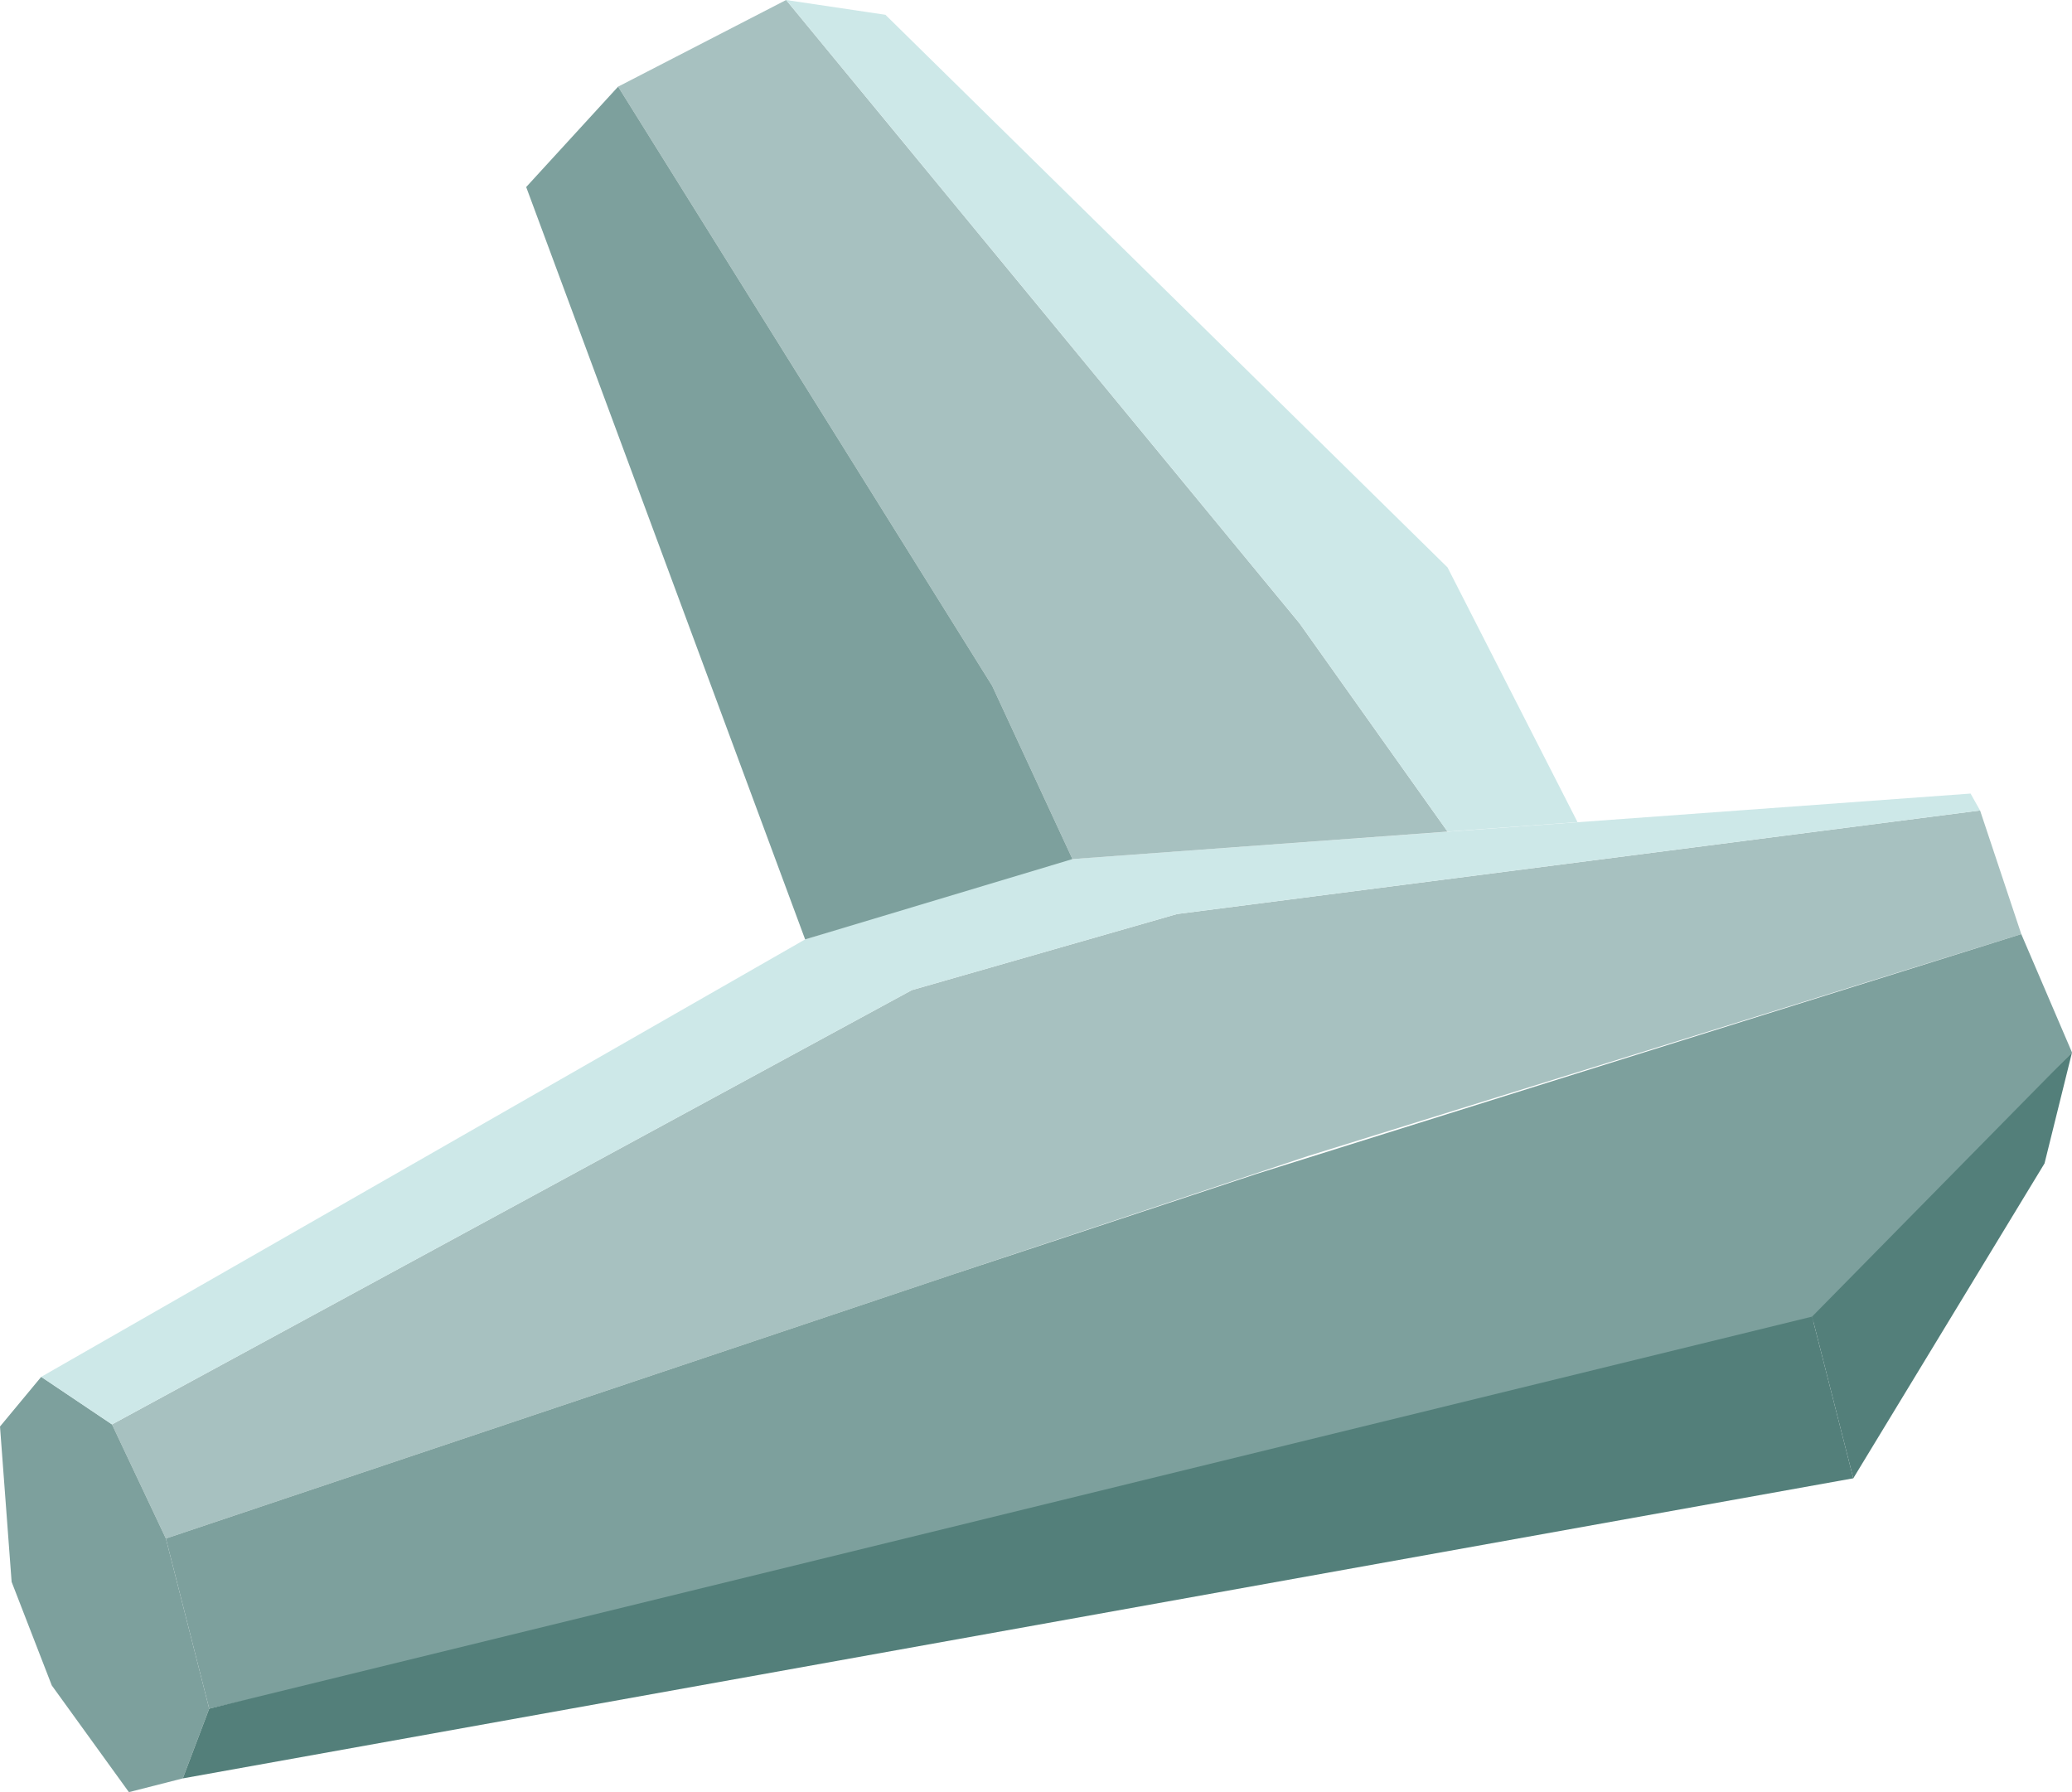
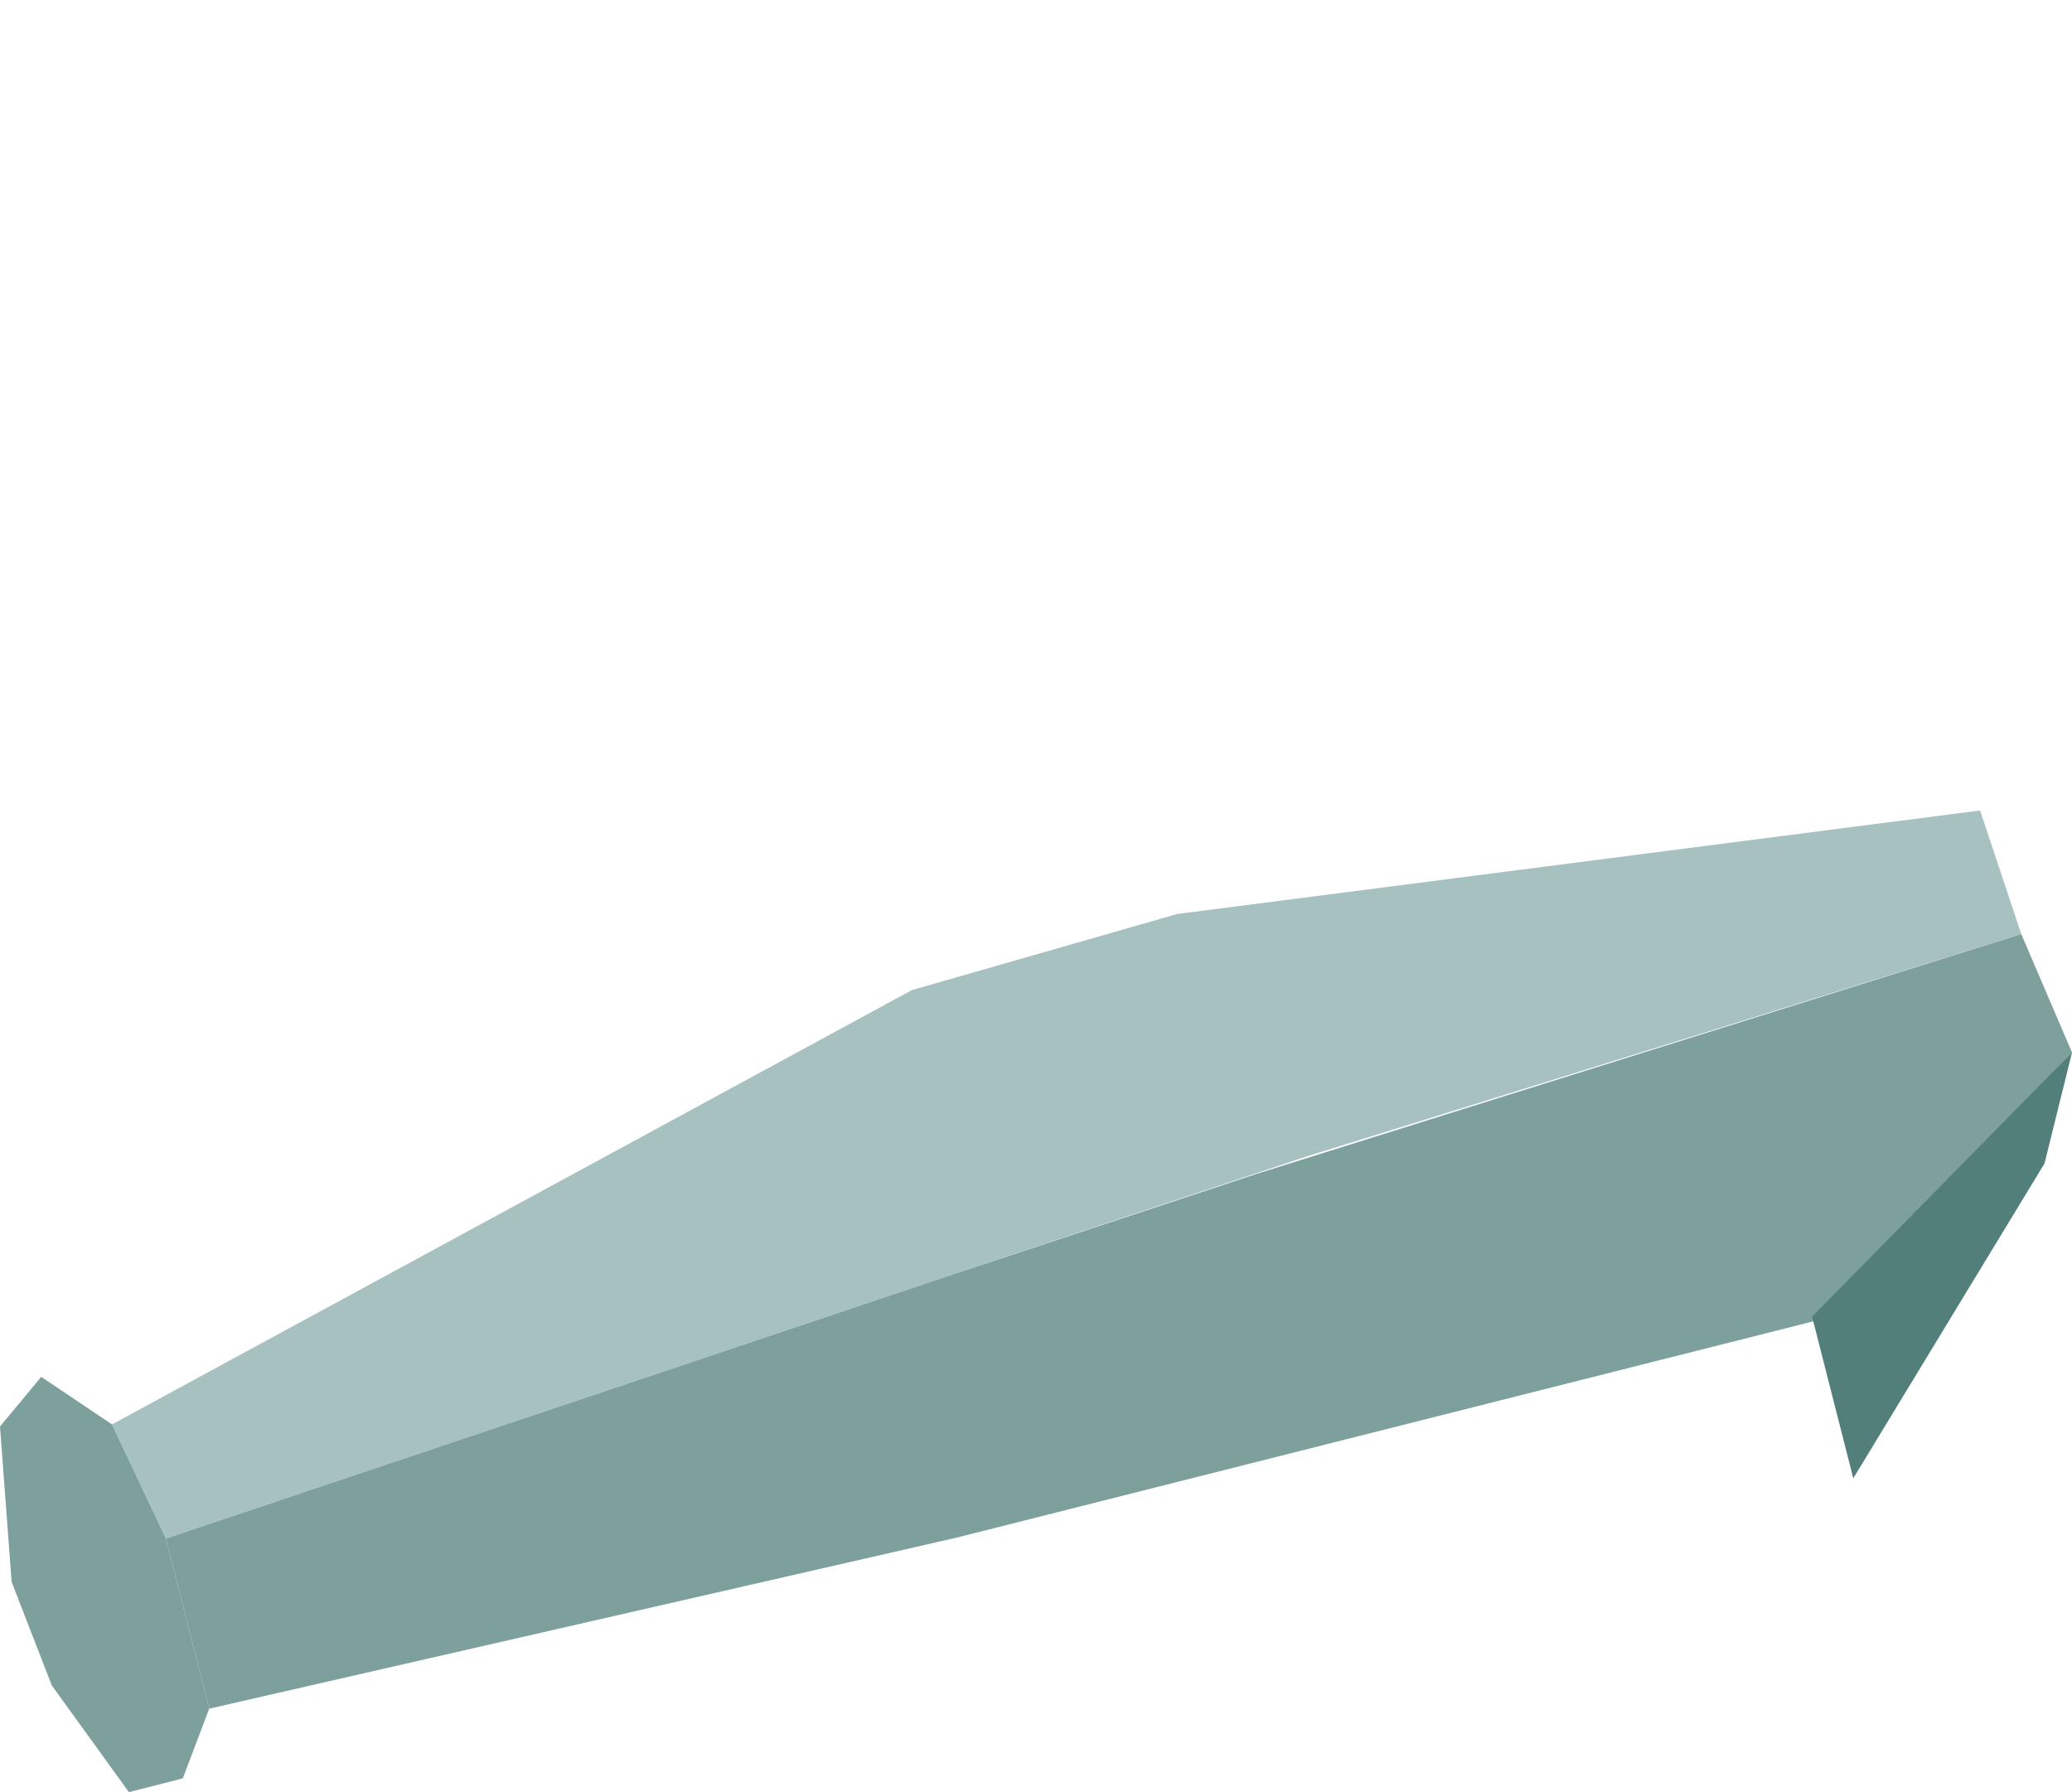
<svg xmlns="http://www.w3.org/2000/svg" version="1.1" x="0px" y="0px" width="196.1px" height="169.6px" viewBox="0 0 196.1 169.6" style="overflow:visible;enable-background:new 0 0 196.1 169.6;" xml:space="preserve">
  <style type="text/css">
	.st0{fill:#A7C1C0;}
	.st1{fill:#7DA09D;}
	.st2{fill:#CDE8E8;}
	.st3{fill:#537F7A;}
</style>
  <defs>
</defs>
  <g id="XMLID_1_">
    <polygon id="XMLID_9_" class="st0" points="10.6,134.8 86.3,93.7 111.4,86.5 187.4,76.7 191.3,88.4 123.8,109.4 90.2,120.6    15.7,145.6  " />
    <polygon id="XMLID_8_" class="st1" points="19.8,161.7 15.7,145.6 90.2,120.6 118.9,111.1 191.3,88.4 196.1,99.6 171.8,125    90.6,145.5  " />
    <polygon id="XMLID_7_" class="st1" points="0,135 3.9,130.3 10.6,134.8 15.7,145.6 19.8,161.7 17.3,168.3 12.2,169.6 4.9,159.5    1.1,149.7  " />
-     <polygon id="XMLID_6_" class="st2" points="76.2,88.9 100.1,81.4 186.5,75.1 187.4,76.7 111.4,86.5 86.3,93.7 10.6,134.8    3.9,130.3  " />
-     <polygon id="XMLID_5_" class="st3" points="17.3,168.3 175.4,139.9 171.5,124.6 19.8,161.7  " />
-     <polygon id="XMLID_4_" class="st0" points="58.5,8.2 74.4,0 123,59 137,78.7 101.5,81.3 93.9,64.9  " />
-     <polygon id="XMLID_3_" class="st1" points="49.8,17.7 58.5,8.2 93.9,64.9 101.5,81.3 76.2,88.9  " />
-     <polygon id="XMLID_2_" class="st2" points="149.3,77.8 137,53.7 83.8,1.4 74.4,0 123,59 137,78.7  " />
    <polygon class="st3" points="193.5,110.1 175.4,139.9 171.5,124.6 196.1,99.6  " />
  </g>
</svg>